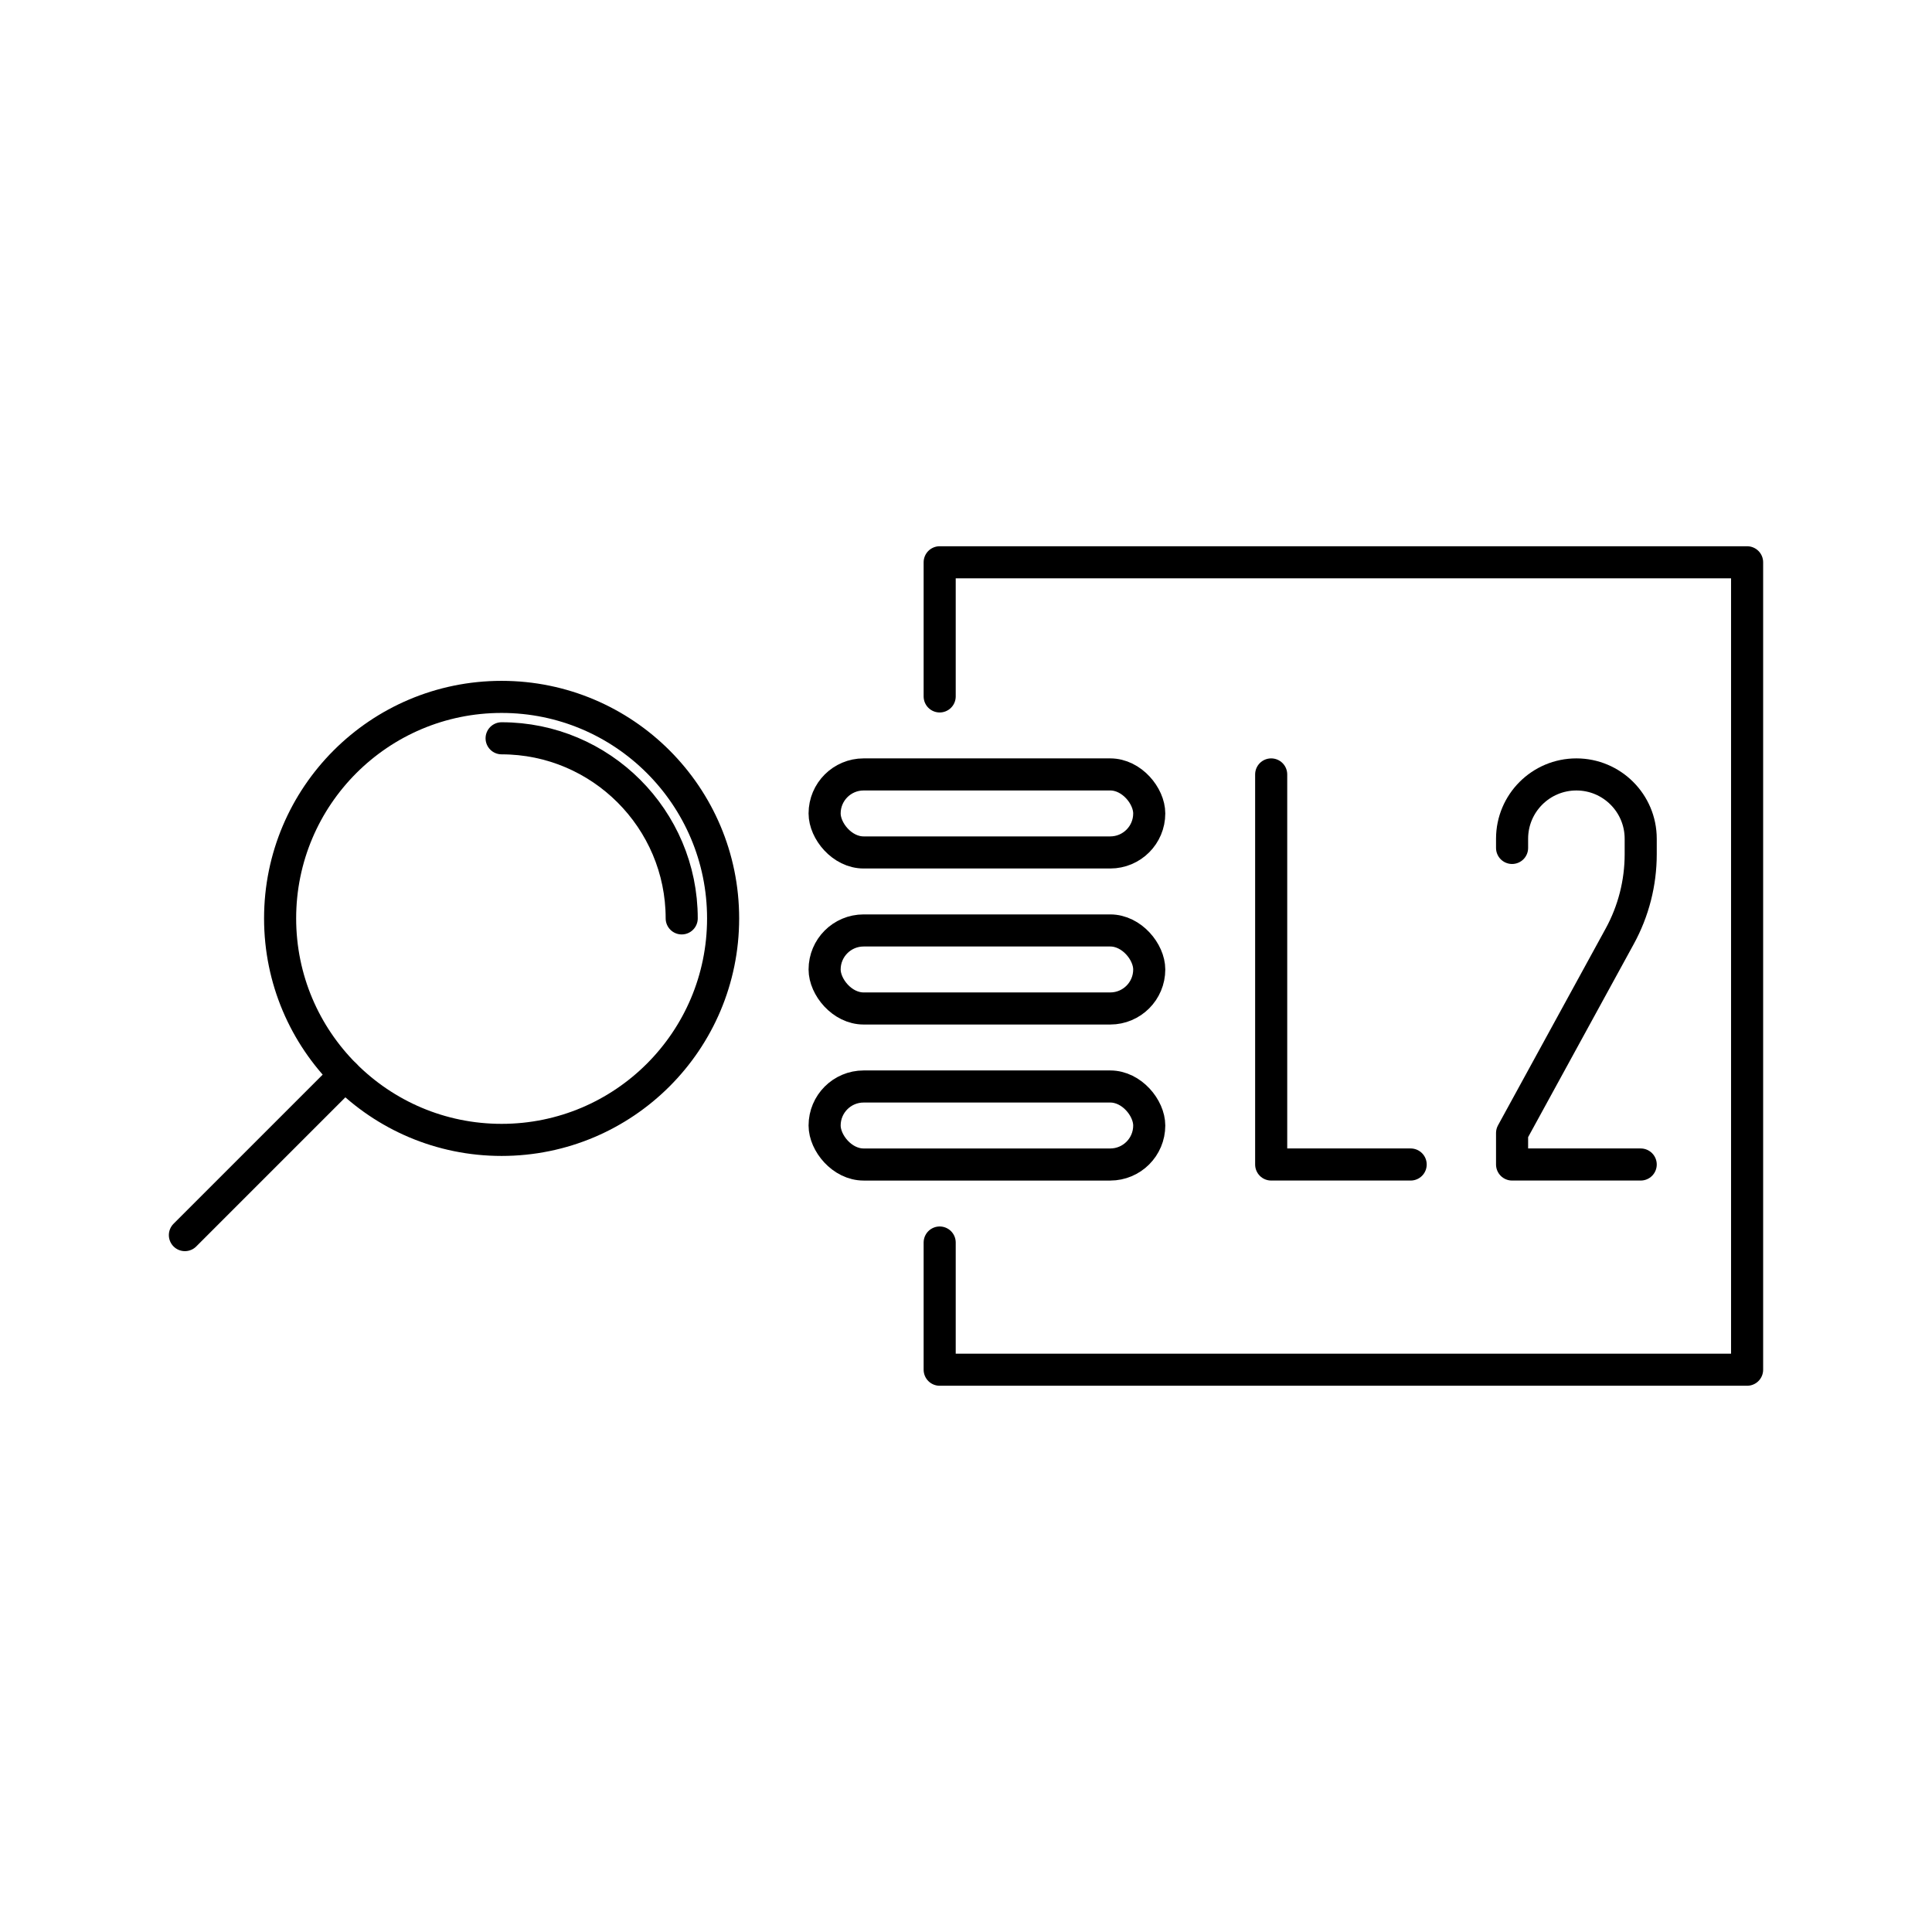
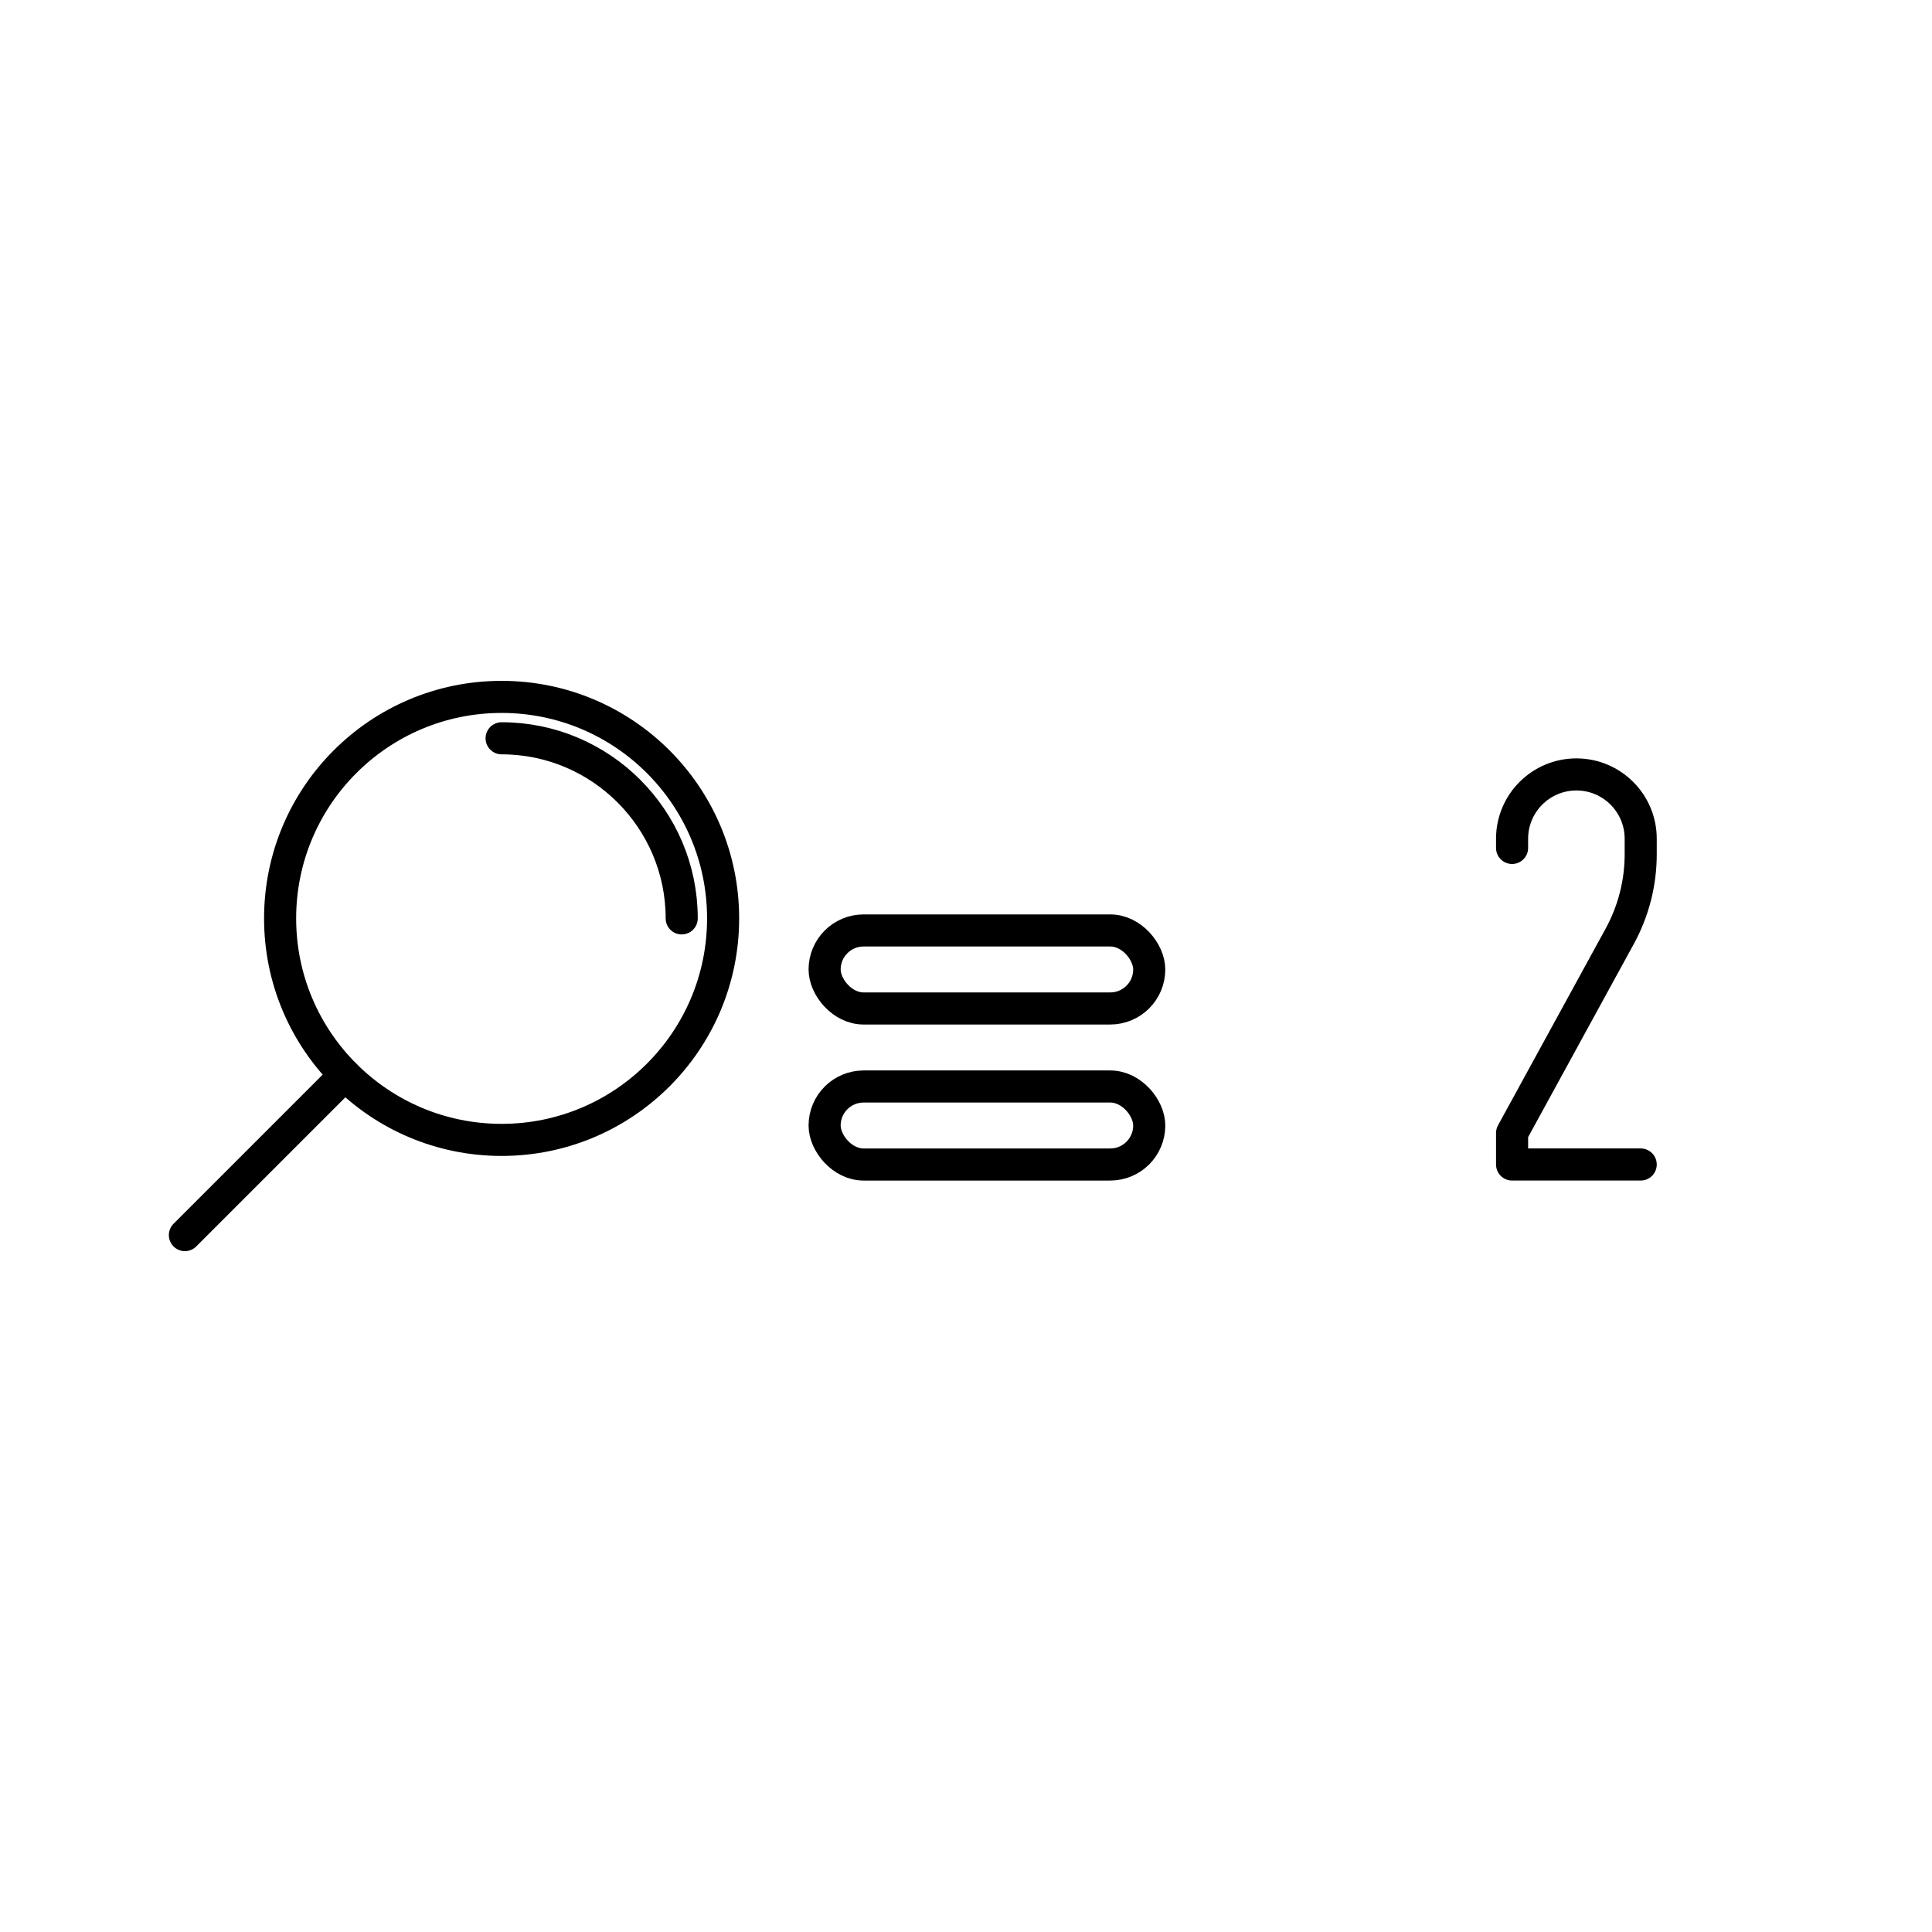
<svg xmlns="http://www.w3.org/2000/svg" id="b" viewBox="0 0 128 128">
  <defs>
    <style>.e{fill:none;stroke:#000;stroke-linecap:round;stroke-linejoin:round;stroke-width:2.126px;}</style>
  </defs>
-   <polyline class="e" points="62.256 46.14 62.256 37.253 115.75 37.253 115.75 90.747 62.256 90.747 62.256 82.32" />
-   <rect class="e" x="54.633" y="51.308" width="21.507" height="5.169" rx="2.584" ry="2.584" />
  <rect class="e" x="54.633" y="61.645" width="21.507" height="5.169" rx="2.584" ry="2.584" />
  <rect class="e" x="54.633" y="71.983" width="21.507" height="5.169" rx="2.584" ry="2.584" />
-   <polyline class="e" points="84.219 51.308 84.219 77.151 93.46 77.151" />
  <path class="e" d="M100.179,56.178v-.609c0-2.353,1.908-4.261,4.261-4.261h0c2.353,0,4.261,1.908,4.261,4.261v1.029c0,1.897-.477,3.764-1.388,5.429l-7.134,13.04v2.084h8.522" />
  <circle class="e" cx="33.233" cy="60.846" r="14.675" />
  <path class="e" d="M33.233,48.914c6.579,0,11.932,5.353,11.932,11.932" />
  <line class="e" x1="22.856" y1="71.223" x2="12.25" y2="81.829" />
</svg>